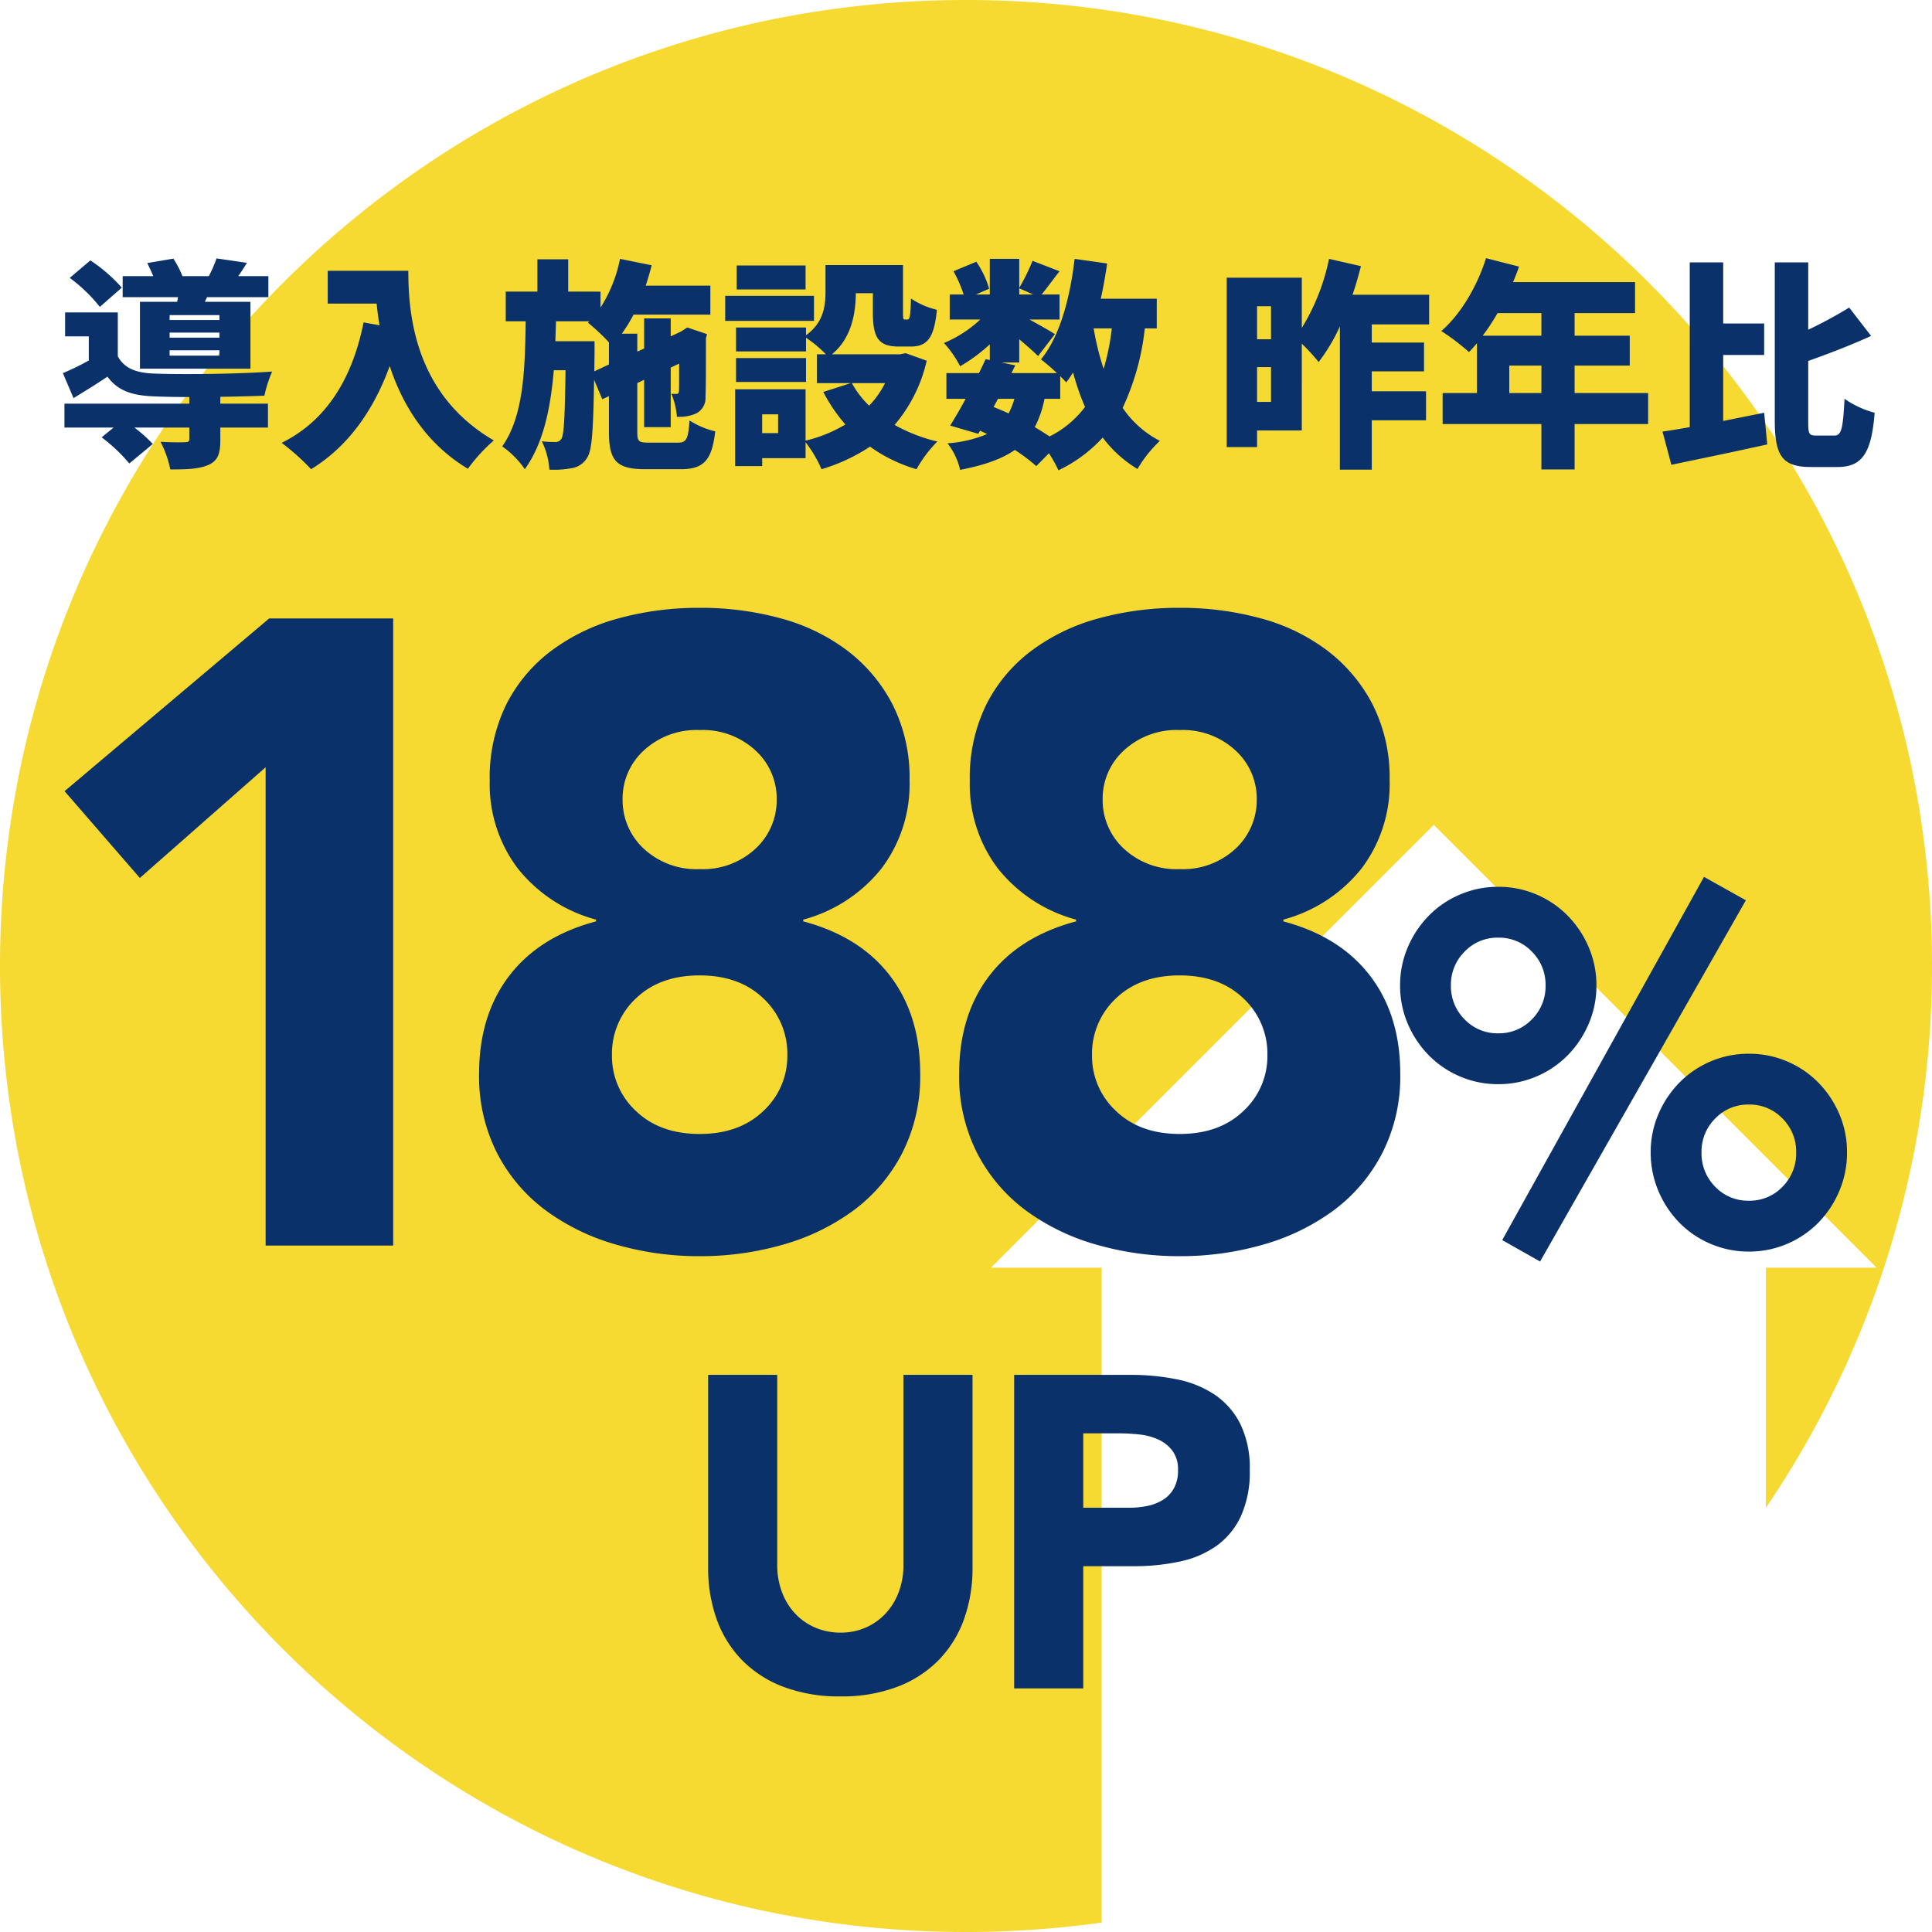
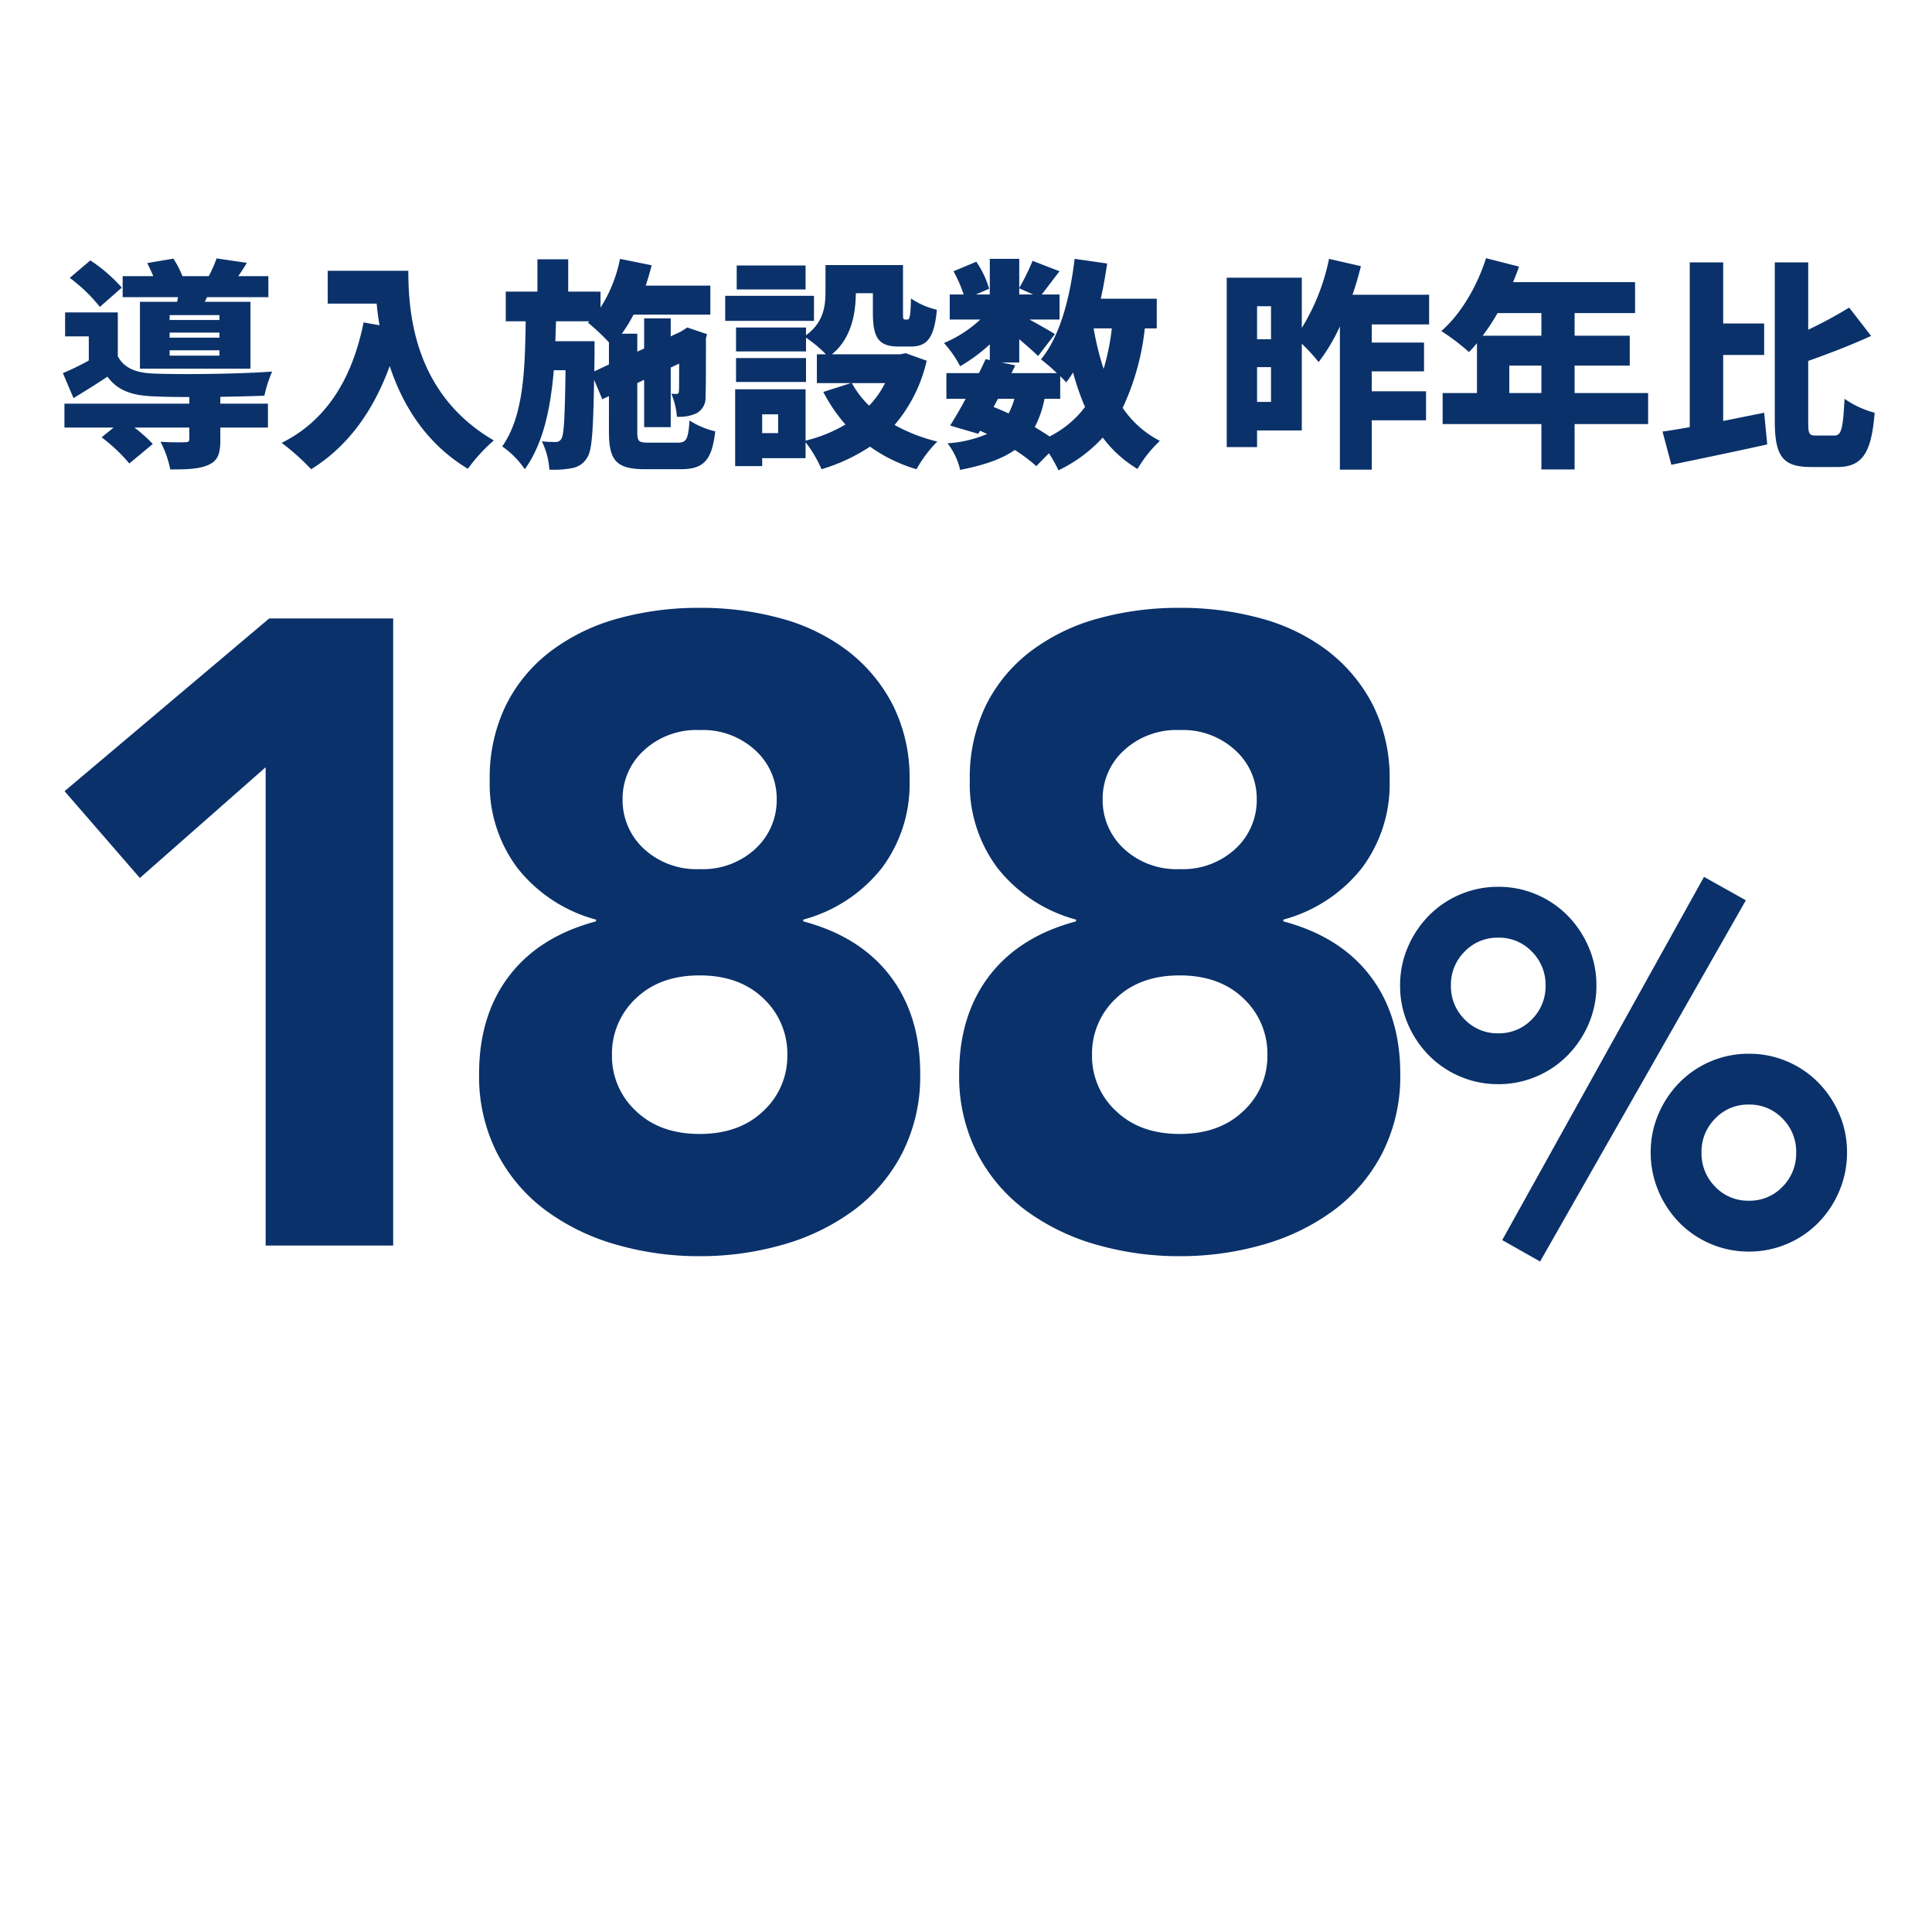
<svg xmlns="http://www.w3.org/2000/svg" width="349" height="349.001" viewBox="0 0 349 349.001">
  <g id="グループ_1383" data-name="グループ 1383" transform="translate(-739 -4663)">
-     <path id="前面オブジェクトで型抜き_1" data-name="前面オブジェクトで型抜き 1" d="M-3823.5,255a175.786,175.786,0,0,1-35.168-3.545,173.626,173.626,0,0,1-32.756-10.168,174.517,174.517,0,0,1-29.641-16.089,175.75,175.75,0,0,1-25.825-21.308,175.748,175.748,0,0,1-21.308-25.826,174.508,174.508,0,0,1-16.089-29.641,173.636,173.636,0,0,1-10.168-32.755A175.806,175.806,0,0,1-3998,80.5a175.807,175.807,0,0,1,3.545-35.168,173.636,173.636,0,0,1,10.168-32.755A174.508,174.508,0,0,1-3968.2-17.065,175.748,175.748,0,0,1-3946.89-42.89,175.75,175.75,0,0,1-3921.065-64.2a174.517,174.517,0,0,1,29.641-16.089,173.626,173.626,0,0,1,32.756-10.168A175.785,175.785,0,0,1-3823.5-94a175.785,175.785,0,0,1,35.168,3.545,173.63,173.63,0,0,1,32.755,10.168A174.509,174.509,0,0,1-3725.936-64.2,175.75,175.75,0,0,1-3700.11-42.89,175.748,175.748,0,0,1-3678.8-17.065a174.522,174.522,0,0,1,16.089,29.641,173.636,173.636,0,0,1,10.168,32.755A175.807,175.807,0,0,1-3649,80.5a174.522,174.522,0,0,1-7.9,52.064,173.663,173.663,0,0,1-22.1,45.793V135h20l-80-80-80,80h20V253.294A176.641,176.641,0,0,1-3823.5,255Z" transform="translate(4737 4757)" fill="#f6d931" />
-     <path id="パス_9626" data-name="パス 9626" d="M.68-21.84A27.318,27.318,0,0,1-.84-12.56,20.421,20.421,0,0,1-5.36-5.2,20.7,20.7,0,0,1-12.84-.32,28.085,28.085,0,0,1-23.16,1.44,28.326,28.326,0,0,1-33.56-.32,20.7,20.7,0,0,1-41.04-5.2a20.421,20.421,0,0,1-4.52-7.36,27.318,27.318,0,0,1-1.52-9.28v-34.8H-34.6v34.32a13.791,13.791,0,0,0,.84,4.88,11.659,11.659,0,0,0,2.36,3.88A10.716,10.716,0,0,0-27.76-11a11.429,11.429,0,0,0,4.6.92A11.147,11.147,0,0,0-18.6-11,10.82,10.82,0,0,0-15-13.56a11.659,11.659,0,0,0,2.36-3.88,13.791,13.791,0,0,0,.84-4.88V-56.64H.68ZM8.2-56.64H29.24a41.554,41.554,0,0,1,8.32.8,18.921,18.921,0,0,1,6.84,2.76,13.952,13.952,0,0,1,4.64,5.28,18.078,18.078,0,0,1,1.72,8.36,19.288,19.288,0,0,1-1.6,8.32,13.648,13.648,0,0,1-4.4,5.36,17.837,17.837,0,0,1-6.64,2.84,38.918,38.918,0,0,1-8.32.84H20.68V0H8.2Zm12.48,24H29a16.087,16.087,0,0,0,3.24-.32,8.628,8.628,0,0,0,2.8-1.08,5.762,5.762,0,0,0,2-2.08,6.577,6.577,0,0,0,.76-3.32,5.615,5.615,0,0,0-1-3.48,6.649,6.649,0,0,0-2.56-2.04,10.957,10.957,0,0,0-3.48-.92,35.556,35.556,0,0,0-3.68-.2h-6.4Z" transform="translate(914 4968)" fill="#0a316a" />
    <path id="パス_9625" data-name="パス 9625" d="M-120.015-86.4l-22.72,20-13.6-15.68,36.96-31.2h22.4V0h-23.04Zm40.48,2.4a29.889,29.889,0,0,1,2.96-13.68,27.8,27.8,0,0,1,8.16-9.76,35.85,35.85,0,0,1,12.08-5.84,54.553,54.553,0,0,1,14.72-1.92,54.553,54.553,0,0,1,14.72,1.92,34.968,34.968,0,0,1,12,5.84,28.974,28.974,0,0,1,8.16,9.76A29.233,29.233,0,0,1-3.695-84a25.23,25.23,0,0,1-5.04,15.84,26.949,26.949,0,0,1-14.16,9.28v.32q10.24,2.72,15.68,9.84t5.44,17.68a30.5,30.5,0,0,1-3.28,14.4,30,30,0,0,1-8.8,10.32A39.736,39.736,0,0,1-26.575-.16a53.921,53.921,0,0,1-15.04,2.08A53.921,53.921,0,0,1-56.655-.16a39.736,39.736,0,0,1-12.72-6.16,30,30,0,0,1-8.8-10.32,30.5,30.5,0,0,1-3.28-14.4q0-10.56,5.44-17.68t15.68-9.84v-.32a26.948,26.948,0,0,1-14.16-9.28A25.23,25.23,0,0,1-79.535-84Zm24,3.36a11.942,11.942,0,0,0,3.84,8.96A13.961,13.961,0,0,0-41.615-68a13.961,13.961,0,0,0,10.08-3.68,11.942,11.942,0,0,0,3.84-8.96,11.765,11.765,0,0,0-3.84-8.8,13.961,13.961,0,0,0-10.08-3.68,13.961,13.961,0,0,0-10.08,3.68A11.765,11.765,0,0,0-55.535-80.64Zm-1.92,46.24a13.476,13.476,0,0,0,4.32,10.08q4.32,4.16,11.52,4.16t11.52-4.16a13.476,13.476,0,0,0,4.32-10.08,13.657,13.657,0,0,0-4.32-10.24q-4.32-4.16-11.52-4.16t-11.52,4.16A13.657,13.657,0,0,0-57.455-34.4ZM7.185-84a29.889,29.889,0,0,1,2.96-13.68,27.8,27.8,0,0,1,8.16-9.76,35.85,35.85,0,0,1,12.08-5.84A54.553,54.553,0,0,1,45.1-115.2a54.553,54.553,0,0,1,14.72,1.92,34.968,34.968,0,0,1,12,5.84,28.974,28.974,0,0,1,8.16,9.76A29.233,29.233,0,0,1,83.025-84a25.23,25.23,0,0,1-5.04,15.84,26.949,26.949,0,0,1-14.16,9.28v.32q10.24,2.72,15.68,9.84t5.44,17.68a30.5,30.5,0,0,1-3.28,14.4,30,30,0,0,1-8.8,10.32A39.736,39.736,0,0,1,60.145-.16,53.921,53.921,0,0,1,45.1,1.92,53.921,53.921,0,0,1,30.065-.16a39.736,39.736,0,0,1-12.72-6.16,30,30,0,0,1-8.8-10.32,30.5,30.5,0,0,1-3.28-14.4q0-10.56,5.44-17.68t15.68-9.84v-.32a26.949,26.949,0,0,1-14.16-9.28A25.23,25.23,0,0,1,7.185-84Zm24,3.36a11.942,11.942,0,0,0,3.84,8.96A13.961,13.961,0,0,0,45.1-68a13.961,13.961,0,0,0,10.08-3.68,11.942,11.942,0,0,0,3.84-8.96,11.765,11.765,0,0,0-3.84-8.8A13.961,13.961,0,0,0,45.1-93.12a13.961,13.961,0,0,0-10.08,3.68A11.765,11.765,0,0,0,31.185-80.64ZM29.265-34.4a13.476,13.476,0,0,0,4.32,10.08q4.32,4.16,11.52,4.16t11.52-4.16a13.476,13.476,0,0,0,4.32-10.08,13.657,13.657,0,0,0-4.32-10.24Q52.3-48.8,45.1-48.8t-11.52,4.16A13.657,13.657,0,0,0,29.265-34.4Zm100.92,17.57a17.336,17.336,0,0,1,1.4-6.93,18.4,18.4,0,0,1,3.78-5.67,17.474,17.474,0,0,1,5.625-3.825,17.336,17.336,0,0,1,6.93-1.395,17.336,17.336,0,0,1,6.93,1.395,17.475,17.475,0,0,1,5.625,3.825,18.4,18.4,0,0,1,3.78,5.67,17.336,17.336,0,0,1,1.395,6.93,17.659,17.659,0,0,1-1.395,6.975,18.253,18.253,0,0,1-3.78,5.715,17.475,17.475,0,0,1-5.625,3.825,17.336,17.336,0,0,1-6.93,1.4,17.336,17.336,0,0,1-6.93-1.4A17.474,17.474,0,0,1,135.36-4.14a18.253,18.253,0,0,1-3.78-5.715A17.659,17.659,0,0,1,130.185-16.83Zm26.28,0a8.409,8.409,0,0,0-2.475-6.12,8.184,8.184,0,0,0-6.075-2.52,8.184,8.184,0,0,0-6.075,2.52,8.409,8.409,0,0,0-2.475,6.12,8.518,8.518,0,0,0,2.475,6.21,8.184,8.184,0,0,0,6.075,2.52,8.184,8.184,0,0,0,6.075-2.52A8.518,8.518,0,0,0,156.465-16.83ZM84.915-46.98a17.336,17.336,0,0,1,1.4-6.93,18.4,18.4,0,0,1,3.78-5.67,17.474,17.474,0,0,1,5.625-3.825,17.336,17.336,0,0,1,6.93-1.4,17.336,17.336,0,0,1,6.93,1.4A17.474,17.474,0,0,1,115.2-59.58a18.4,18.4,0,0,1,3.78,5.67,17.336,17.336,0,0,1,1.4,6.93,17.336,17.336,0,0,1-1.4,6.93,18.4,18.4,0,0,1-3.78,5.67,17.474,17.474,0,0,1-5.625,3.825,17.336,17.336,0,0,1-6.93,1.4,17.336,17.336,0,0,1-6.93-1.4A17.474,17.474,0,0,1,90.09-34.38a18.4,18.4,0,0,1-3.78-5.67A17.336,17.336,0,0,1,84.915-46.98Zm26.28,0a8.409,8.409,0,0,0-2.475-6.12,8.184,8.184,0,0,0-6.075-2.52A8.184,8.184,0,0,0,96.57-53.1a8.409,8.409,0,0,0-2.475,6.12,8.409,8.409,0,0,0,2.475,6.12,8.184,8.184,0,0,0,6.075,2.52,8.184,8.184,0,0,0,6.075-2.52A8.409,8.409,0,0,0,111.195-46.98Zm28.62-19.62,7.56,4.23L110.205,2.88l-6.84-3.87Z" transform="translate(907 4888)" fill="#0a316a" />
    <path id="パス_9624" data-name="パス 9624" d="M29.64-23.2h-9v-.88h9Zm0,3.2h-9v-.92h9Zm0,3.24h-9v-.96h9ZM22-26.48H15.28V-14.4H35.24V-26.48H27l.4-.84H38.48v-3.8H33.04q.72-1.02,1.56-2.4l-5.48-.8a23.659,23.659,0,0,1-1.4,3.2H22.96a18.193,18.193,0,0,0-1.64-3.16l-4.72.8c.36.72.76,1.56,1.08,2.36H12.16v3.8h10ZM12-29.04a28.1,28.1,0,0,0-5.68-4.92L2.6-30.8a28.546,28.546,0,0,1,5.44,5.24ZM29.8-9.32c2.96-.04,5.84-.12,7.96-.2a23.2,23.2,0,0,1,1.4-4.36c-5.84.44-16.36.56-21.36.36-3.24-.12-5.36-.96-6.52-3.12v-7.92H1.76v4.32H6.04v4.36A45.345,45.345,0,0,1,1.36-13.6L3.28-9.08c2.28-1.4,4.24-2.6,6.12-3.88,1.92,2.56,4.44,3.4,8.4,3.56,1.72.08,3.96.12,6.4.12v1.2H1.64v4.32h8.88L8.36-2a30.267,30.267,0,0,1,5,4.72L17.6-.8a25.6,25.6,0,0,0-3.32-2.96H24.2v2.08c0,.44-.2.56-.8.56-.56.04-2.8.04-4.4-.08a19.1,19.1,0,0,1,1.76,5c2.8,0,5-.04,6.76-.76C29.36,2.28,29.8.96,29.8-1.52V-3.76h8.6V-8.08H29.8ZM49.2-32.08v5.92h8.84c.12,1.24.28,2.56.52,3.92l-2.88-.52C53.64-12.6,48.96-5,40.88-1A41.222,41.222,0,0,1,46.2,3.76C52.64-.2,57.36-6.52,60.4-14.88c2.28,6.96,6.52,14,14.12,18.56A30.185,30.185,0,0,1,79.2-1.44C64.92-9.76,63.76-24.2,63.76-32.08ZM97.36-13.92l.04-3.32v-2.12H90.32l.12-3.6h6l-.24.24a38.707,38.707,0,0,1,3.8,3.56v4Zm9.88,12.88c-1.88,0-2.12-.2-2.12-1.96v-8.8l1.24-.6v8.56h4.8V-14.6l1.52-.72c0,3.16,0,4.72-.04,5-.04.4-.16.48-.44.48a7.72,7.72,0,0,1-.92-.04,13.787,13.787,0,0,1,1,4.16,7.371,7.371,0,0,0,3.48-.6,3.129,3.129,0,0,0,1.68-3.08c.08-1.28.08-4.8.08-10.48l.2-.76-3.56-1.2-.88.56-.32.2-1.8.84v-3.24h-4.8v5.44l-1.24.56v-3.24h-2.8a26.31,26.31,0,0,0,2.12-3.44h13.88V-29.4H106.64c.4-1.2.76-2.44,1.08-3.68L102-34.24a25.4,25.4,0,0,1-3.52,8.8v-2.88H92.64v-5.84H87.08v5.84H81.36v5.36h3.6c-.12,8.92-.4,17.16-4.24,22.6A15.979,15.979,0,0,1,84.8,3.76c3.32-4.6,4.64-10.88,5.24-17.88h2.12c-.12,8.48-.28,11.56-.72,12.32a1.14,1.14,0,0,1-1.12.64,19.89,19.89,0,0,1-2.44-.12,13.527,13.527,0,0,1,1.36,5.12,17.091,17.091,0,0,0,4.08-.28,3.851,3.851,0,0,0,2.76-1.92C96.96.36,97.16-3.4,97.32-12.4L98.8-8.88l1.2-.56V-3c0,5.24,1.36,6.76,6.6,6.76h6.36c4.16,0,5.64-1.6,6.24-6.84a15.026,15.026,0,0,1-4.64-1.96c-.24,3.36-.56,4-2.08,4Zm28.28-32H123.08v4.32h12.44Zm1.52,5.48H121v4.52h16.04ZM135.6-16.32H122.96V-12H135.6Zm14.28,4.52A16.355,16.355,0,0,1,147-7.72a16.779,16.779,0,0,1-3.12-4.08ZM130.56-2.76h-2.88v-3.4h2.88ZM153.6-17.2l-1,.2H140.28c3.52-2.88,4.28-7.32,4.32-11.04h3.08v3.52c0,4.64,1.08,6.12,4.72,6.12h2.12c2.92,0,4.24-1.48,4.72-6.64a14.21,14.21,0,0,1-4.68-2.04c-.08,3.28-.24,3.8-.64,3.8h-.44c-.32,0-.36-.12-.36-1.32v-8.52h-14v4.76c0,2.6-.32,5.6-3.52,7.92v-1.4H122.96v4.32H135.6V-20a23.111,23.111,0,0,1,3.6,3h-1.64v5.2h6.16l-5,1.6a29.257,29.257,0,0,0,4,5.88,25.868,25.868,0,0,1-7.2,2.92v-9.28H122.8V3.2h4.88V1.76h7.84V-1.12a22.644,22.644,0,0,1,2.88,4.88,32.694,32.694,0,0,0,8.76-4.08,27.819,27.819,0,0,0,8.4,4.08,22.759,22.759,0,0,1,3.76-5,30.124,30.124,0,0,1-7.72-3,27.1,27.1,0,0,0,5.8-11.6Zm27.92,8.24v-4.08a13.45,13.45,0,0,1,1.08,1.12,20.344,20.344,0,0,0,1.24-1.8A45.691,45.691,0,0,0,186-7.48a18.265,18.265,0,0,1-6.4,5.32c-.8-.52-1.72-1.12-2.68-1.68a18.738,18.738,0,0,0,1.76-5.12Zm-11.24,0h2.96a13.451,13.451,0,0,1-1.04,2.64c-.88-.4-1.8-.8-2.72-1.16Zm20.56-12.72a41.517,41.517,0,0,1-1.48,7.32,50.213,50.213,0,0,1-1.8-7.32Zm-16.72-7.24,2.52,1.12h-2.52Zm24.84,7.24v-5.36H188.84c.48-2.08.84-4.2,1.16-6.36l-5.88-.84c-.84,7.2-2.72,14.12-6.08,18.16a33.668,33.668,0,0,1,2.88,2.48h-8.2l.68-1.4-2.48-.52h3.2v-4.2c1.32,1.12,2.6,2.24,3.4,3.04l3.04-3.96c-.72-.48-2.84-1.68-4.6-2.64h5.44V-27.8h-3.24c.92-1.12,2.04-2.68,3.24-4.2l-4.88-1.88a36.7,36.7,0,0,1-2.4,4.88v-5.24H168.8v6.44h-2.52l2.4-1.04a16.852,16.852,0,0,0-2.32-4.88L162.24-32a23.956,23.956,0,0,1,1.84,4.2h-2.52v4.52h5.52a21.932,21.932,0,0,1-6.56,4.24,19.788,19.788,0,0,1,2.92,4.2,29.8,29.8,0,0,0,5.36-3.96v2.84l-.76-.16q-.54,1.2-1.2,2.52h-5.88v4.64h3.48c-.96,1.8-1.96,3.48-2.8,4.84l5.08,1.48.32-.56c.44.2.84.4,1.28.6a22.177,22.177,0,0,1-7.16,1.68,12.147,12.147,0,0,1,2.28,4.8c4.28-.84,7.48-1.92,9.88-3.6A31.483,31.483,0,0,1,177.2,3.2L179.48.88a23.633,23.633,0,0,1,1.72,3.08,26.061,26.061,0,0,0,8-5.92,21.981,21.981,0,0,0,6.28,5.68,22.828,22.828,0,0,1,4.04-5.08,18.193,18.193,0,0,1-6.72-5.96,45.141,45.141,0,0,0,4-14.36ZM217.08-8.4v-6.28h2.52V-8.4Zm2.52-17.28v5.96h-2.52v-5.96Zm28.56,3.28v-5.36H234.32c.6-1.72,1.08-3.44,1.52-5.16l-5.76-1.32a38.414,38.414,0,0,1-4.92,12.48v-9.08H211.6V-.24h5.48v-3h8.08V-18.92a34.987,34.987,0,0,1,3.04,3.32,32.626,32.626,0,0,0,3.84-6.44V3.84h5.76V-5.08h9.8v-5.24h-9.8v-3.6h9.44v-5.2H237.8V-22.4ZM262.64-10v-4.96h5.8V-10Zm5.8-14.44v4.08h-10.6a40.005,40.005,0,0,0,2.68-4.08ZM287.72-10H274.44v-4.96h9.96v-5.4h-9.96v-4.08h10.92v-5.6H263.32c.4-.92.76-1.88,1.08-2.8l-5.96-1.52c-1.6,5.08-4.6,10.16-8.08,13.16a40.056,40.056,0,0,1,5,3.8c.48-.48.96-1.04,1.44-1.6v9h-6.2v5.6h17.84V3.8h6V-4.4h13.28Zm13.56-6.88h7.4v-5.68h-7.4V-33.6h-6.04V-3.84c-1.8.32-3.48.6-4.92.8l1.6,6c4.96-1.04,11.4-2.36,17.32-3.68l-.56-5.72c-2.44.48-4.96,1-7.4,1.48Zm16.8,14.56c-1.32,0-1.44-.28-1.44-2.64V-15.8c3.72-1.32,7.8-2.88,11.36-4.52l-3.96-5.12a77.368,77.368,0,0,1-7.4,4V-33.6H310.6V-5c0,6.44,1.44,8.36,6.52,8.36h4.84c4.6,0,6.12-2.8,6.68-9.8a17.286,17.286,0,0,1-5.44-2.52c-.28,5.28-.52,6.64-1.84,6.64Z" transform="translate(749 4744)" fill="#0a316a" />
  </g>
</svg>